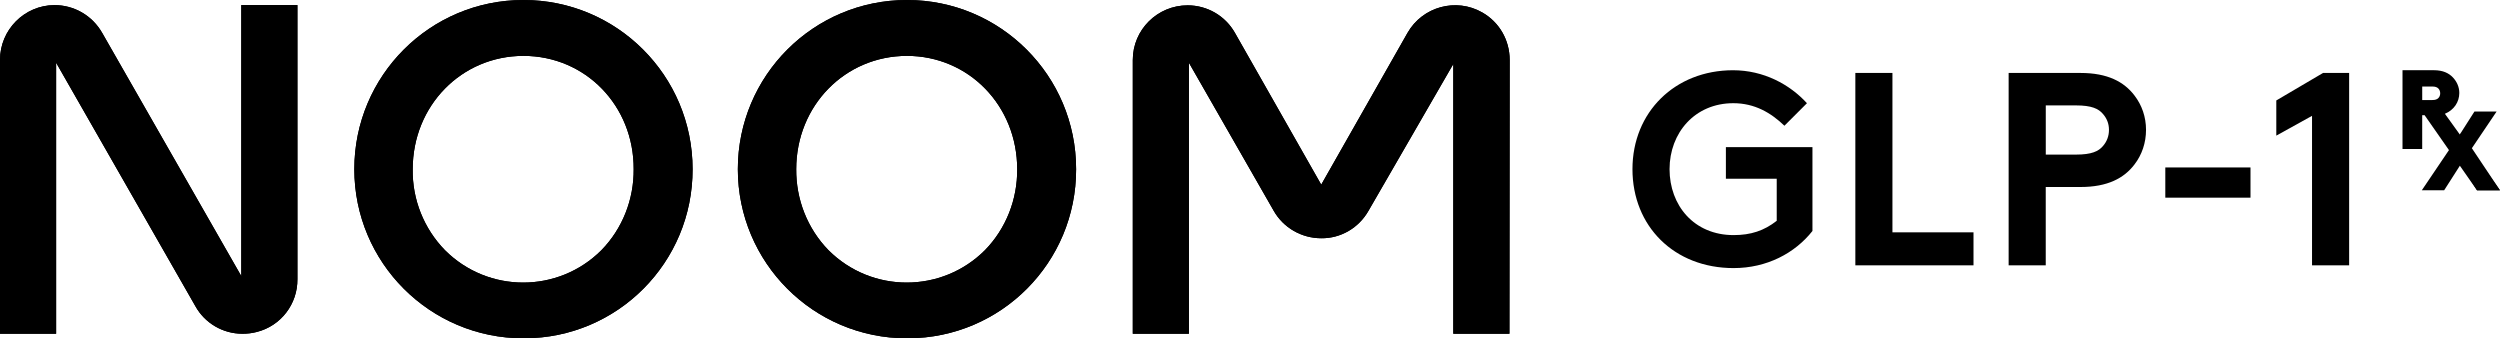
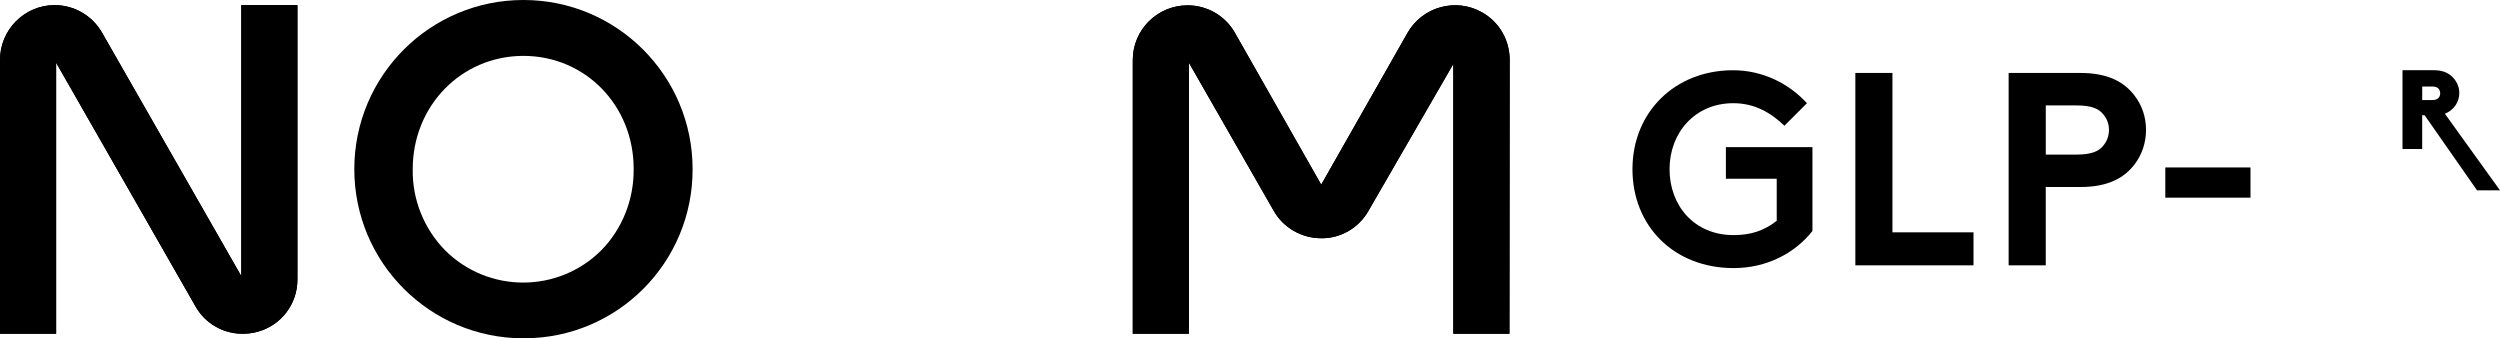
<svg xmlns="http://www.w3.org/2000/svg" id="Layer_2" viewBox="0 0 1415.5 191.55" fill="currentColor">
  <g id="Layer_2-2" data-name="Layer_2">
    <g>
      <g>
        <g>
          <path class="cls-1" d="M1010.34,71.19c-7.63-7.32-16.8-12.76-28.94-12.76-21.79,0-36.1,16.8-36.1,37.34s13.85,37.34,36.25,37.34c9.8,0,17.27-2.49,24.43-8.09v-23.81h-28.78v-17.89h49.01v47.46c-9.96,12.6-25.83,21.01-44.66,21.01-33.61,0-57.25-23.65-57.25-56.01s24.12-56.01,56.94-56.01c17.27,0,32.05,7.94,41.85,18.67l-12.76,12.76h0Z" />
          <path class="cls-1" d="M1050.49,41.31h21.01v90.24h45.9v18.67h-66.9V41.31h0Z" />
          <path class="cls-1" d="M1158.3,105.88v44.34h-21.01V41.31h40.76c15.25,0,24.58,4.98,30.49,12.76,4.2,5.45,6.54,12.14,6.54,19.45s-2.33,14.16-6.54,19.6c-5.91,7.78-15.25,12.76-30.49,12.76h-19.76,0ZM1175.43,87.53c8.87,0,12.76-1.87,15.25-4.82,2.18-2.49,3.42-5.6,3.42-9.18s-1.24-6.54-3.42-9.03c-2.49-2.95-6.38-4.82-15.25-4.82h-17.11v27.85h17.11Z" />
          <path class="cls-1" d="M1274.23,94.81v17.11h-48.23v-17.11h48.23Z" />
-           <path class="cls-1" d="M1288.85,56.87l26.45-15.56h14.78v108.91h-21.01v-84.63l-20.23,11.2v-19.92h0Z" />
        </g>
        <g>
          <path class="cls-1" d="M1372.85,65.24h-1.4v19.11h-11.15v-44.59h17.83c4.97,0,8.34,1.59,10.7,4.08,2.17,2.3,3.63,5.35,3.63,8.79,0,5.16-3.05,9.69-8.16,11.79l31.19,43.34h-13l-29.66-42.51h0ZM1377.19,56.64c1.66,0,2.62-.38,3.31-1.02.77-.7,1.14-1.72,1.14-2.8s-.38-2.1-1.14-2.81c-.7-.64-1.66-1.02-3.31-1.02h-5.73v7.65h5.73Z" />
-           <path class="cls-1" d="M1371.22,107.75l15.92-23.57,6.37-9.24,7.52-11.79h12.55l-14.01,20.77,15.92,23.82h-13l-9.24-14.65-9.37,14.65h-12.68,0Z" />
        </g>
      </g>
      <g>
        <path class="cls-1" d="M854.64,188.96h-31.78V36.24l-48.03,83.12c-5.46,9.63-15.67,15.67-26.75,15.53h0c-11.07,0-21.43-5.9-26.89-15.53l-48.03-83.84v153.44h-31.78V33.94c0-17.11,13.95-30.92,31.06-30.92,11.07,0,21.28,5.9,26.75,15.53l48.89,86,48.89-86c8.48-14.81,27.47-19.99,42.28-11.5,9.64,5.46,15.53,15.67,15.53,26.89l-.14,155.02h0Z" />
        <path class="cls-1" d="M854.64,188.96h-31.78V36.24l-48.03,83.12c-5.46,9.63-15.67,15.67-26.75,15.53h0c-11.07,0-21.43-5.9-26.89-15.53l-48.03-83.84v153.44h-31.78V33.94c0-17.11,13.95-30.92,31.06-30.92,11.07,0,21.28,5.9,26.75,15.53l48.89,86,48.89-86c8.48-14.81,27.47-19.99,42.28-11.5,9.64,5.46,15.53,15.67,15.53,26.89l-.14,155.02h0Z" />
        <path class="cls-1" d="M137.19,188.96c-11.07,0-21.28-6.04-26.6-15.67L31.78,35.52v153.44H0V33.94C0,16.83,13.81,3.02,30.77,2.88c11.22,0,21.43,5.9,27.04,15.67l78.81,137.77V2.88h31.78v155.17c.14,14.09-9.35,26.46-23.01,29.91-2.73.72-5.46,1.01-8.2,1.01h0Z" />
        <path class="cls-1" d="M137.19,188.96c-11.07,0-21.28-6.04-26.6-15.67L31.78,35.52v153.44H0V33.94C0,16.83,13.81,3.02,30.77,2.88c11.22,0,21.43,5.9,27.04,15.67l78.81,137.77V2.88h31.78v155.17c.14,14.09-9.35,26.46-23.01,29.91-2.73.72-5.46,1.01-8.2,1.01h0Z" />
        <path class="cls-1" d="M296.38,191.55c-52.92,0-95.77-42.85-95.77-95.77S243.46,0,296.38,0s95.77,42.85,95.77,95.77c.14,52.78-42.42,95.63-95.2,95.77h-.58,0ZM296.38,31.64c-35.09,0-62.7,28.19-62.7,64.14-.29,17.11,6.33,33.65,18.26,45.87,24.45,24.45,64.14,24.45,88.58,0,11.94-12.22,18.41-28.76,18.26-45.87.14-35.95-27.32-64.14-62.41-64.14h0Z" />
-         <path class="cls-1" d="M296.38,191.55c-52.92,0-95.77-42.85-95.77-95.77S243.46,0,296.38,0s95.77,42.85,95.77,95.77c.14,52.78-42.42,95.63-95.2,95.77h-.58,0ZM296.38,31.64c-35.09,0-62.7,28.19-62.7,64.14-.29,17.11,6.33,33.65,18.26,45.87,24.45,24.45,64.14,24.45,88.58,0,11.94-12.22,18.41-28.76,18.26-45.87.14-35.95-27.32-64.14-62.41-64.14h0Z" />
-         <path class="cls-1" d="M513.53,191.55c-52.92,0-95.77-42.85-95.77-95.77S460.61,0,513.53,0s95.77,42.85,95.77,95.77c.14,52.78-42.42,95.63-95.2,95.77h-.58.01ZM513.53,31.64c-35.09,0-62.7,28.19-62.7,64.14-.14,17.11,6.33,33.65,18.26,45.87,24.45,24.45,64.14,24.45,88.58,0,11.94-12.22,18.41-28.76,18.26-45.87,0-35.95-27.47-64.14-62.41-64.14h0Z" />
-         <path class="cls-1" d="M513.53,191.55c-52.92,0-95.77-42.85-95.77-95.77S460.61,0,513.53,0s95.77,42.85,95.77,95.77c.14,52.78-42.42,95.63-95.2,95.77h-.58.01ZM513.53,31.64c-35.09,0-62.7,28.19-62.7,64.14-.14,17.11,6.33,33.65,18.26,45.87,24.45,24.45,64.14,24.45,88.58,0,11.94-12.22,18.41-28.76,18.26-45.87,0-35.95-27.47-64.14-62.41-64.14h0Z" />
      </g>
    </g>
  </g>
</svg>